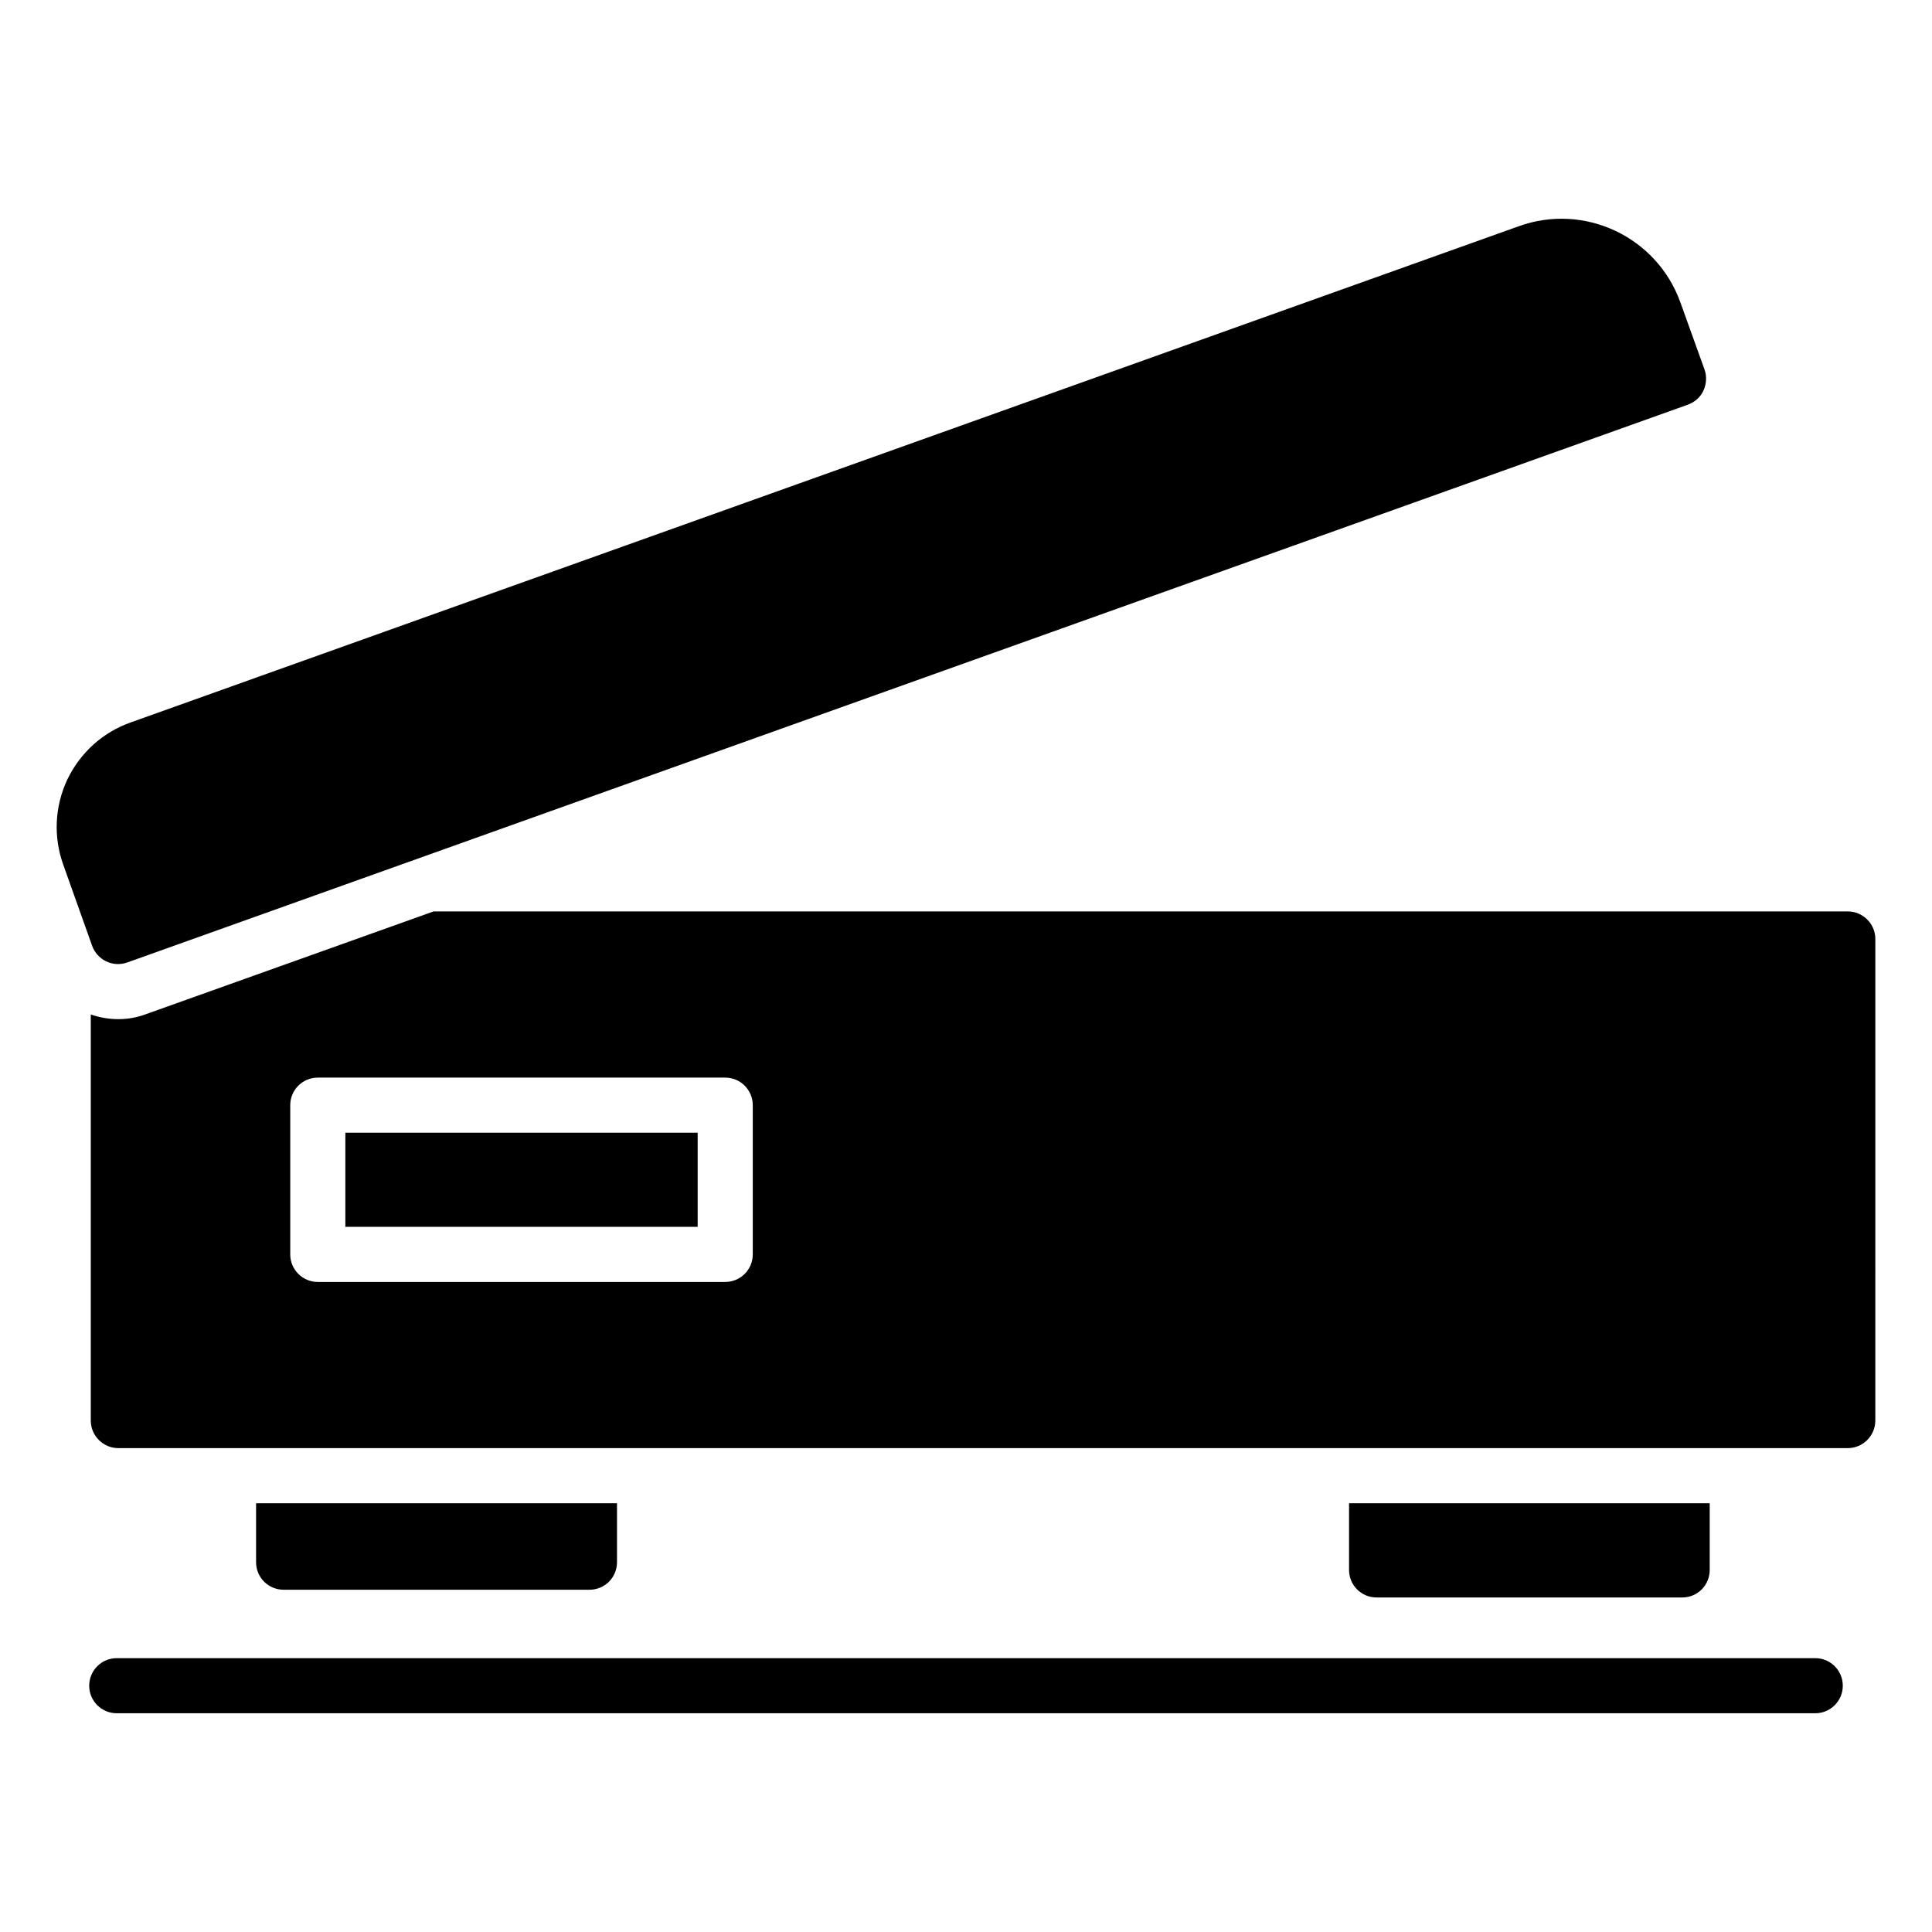
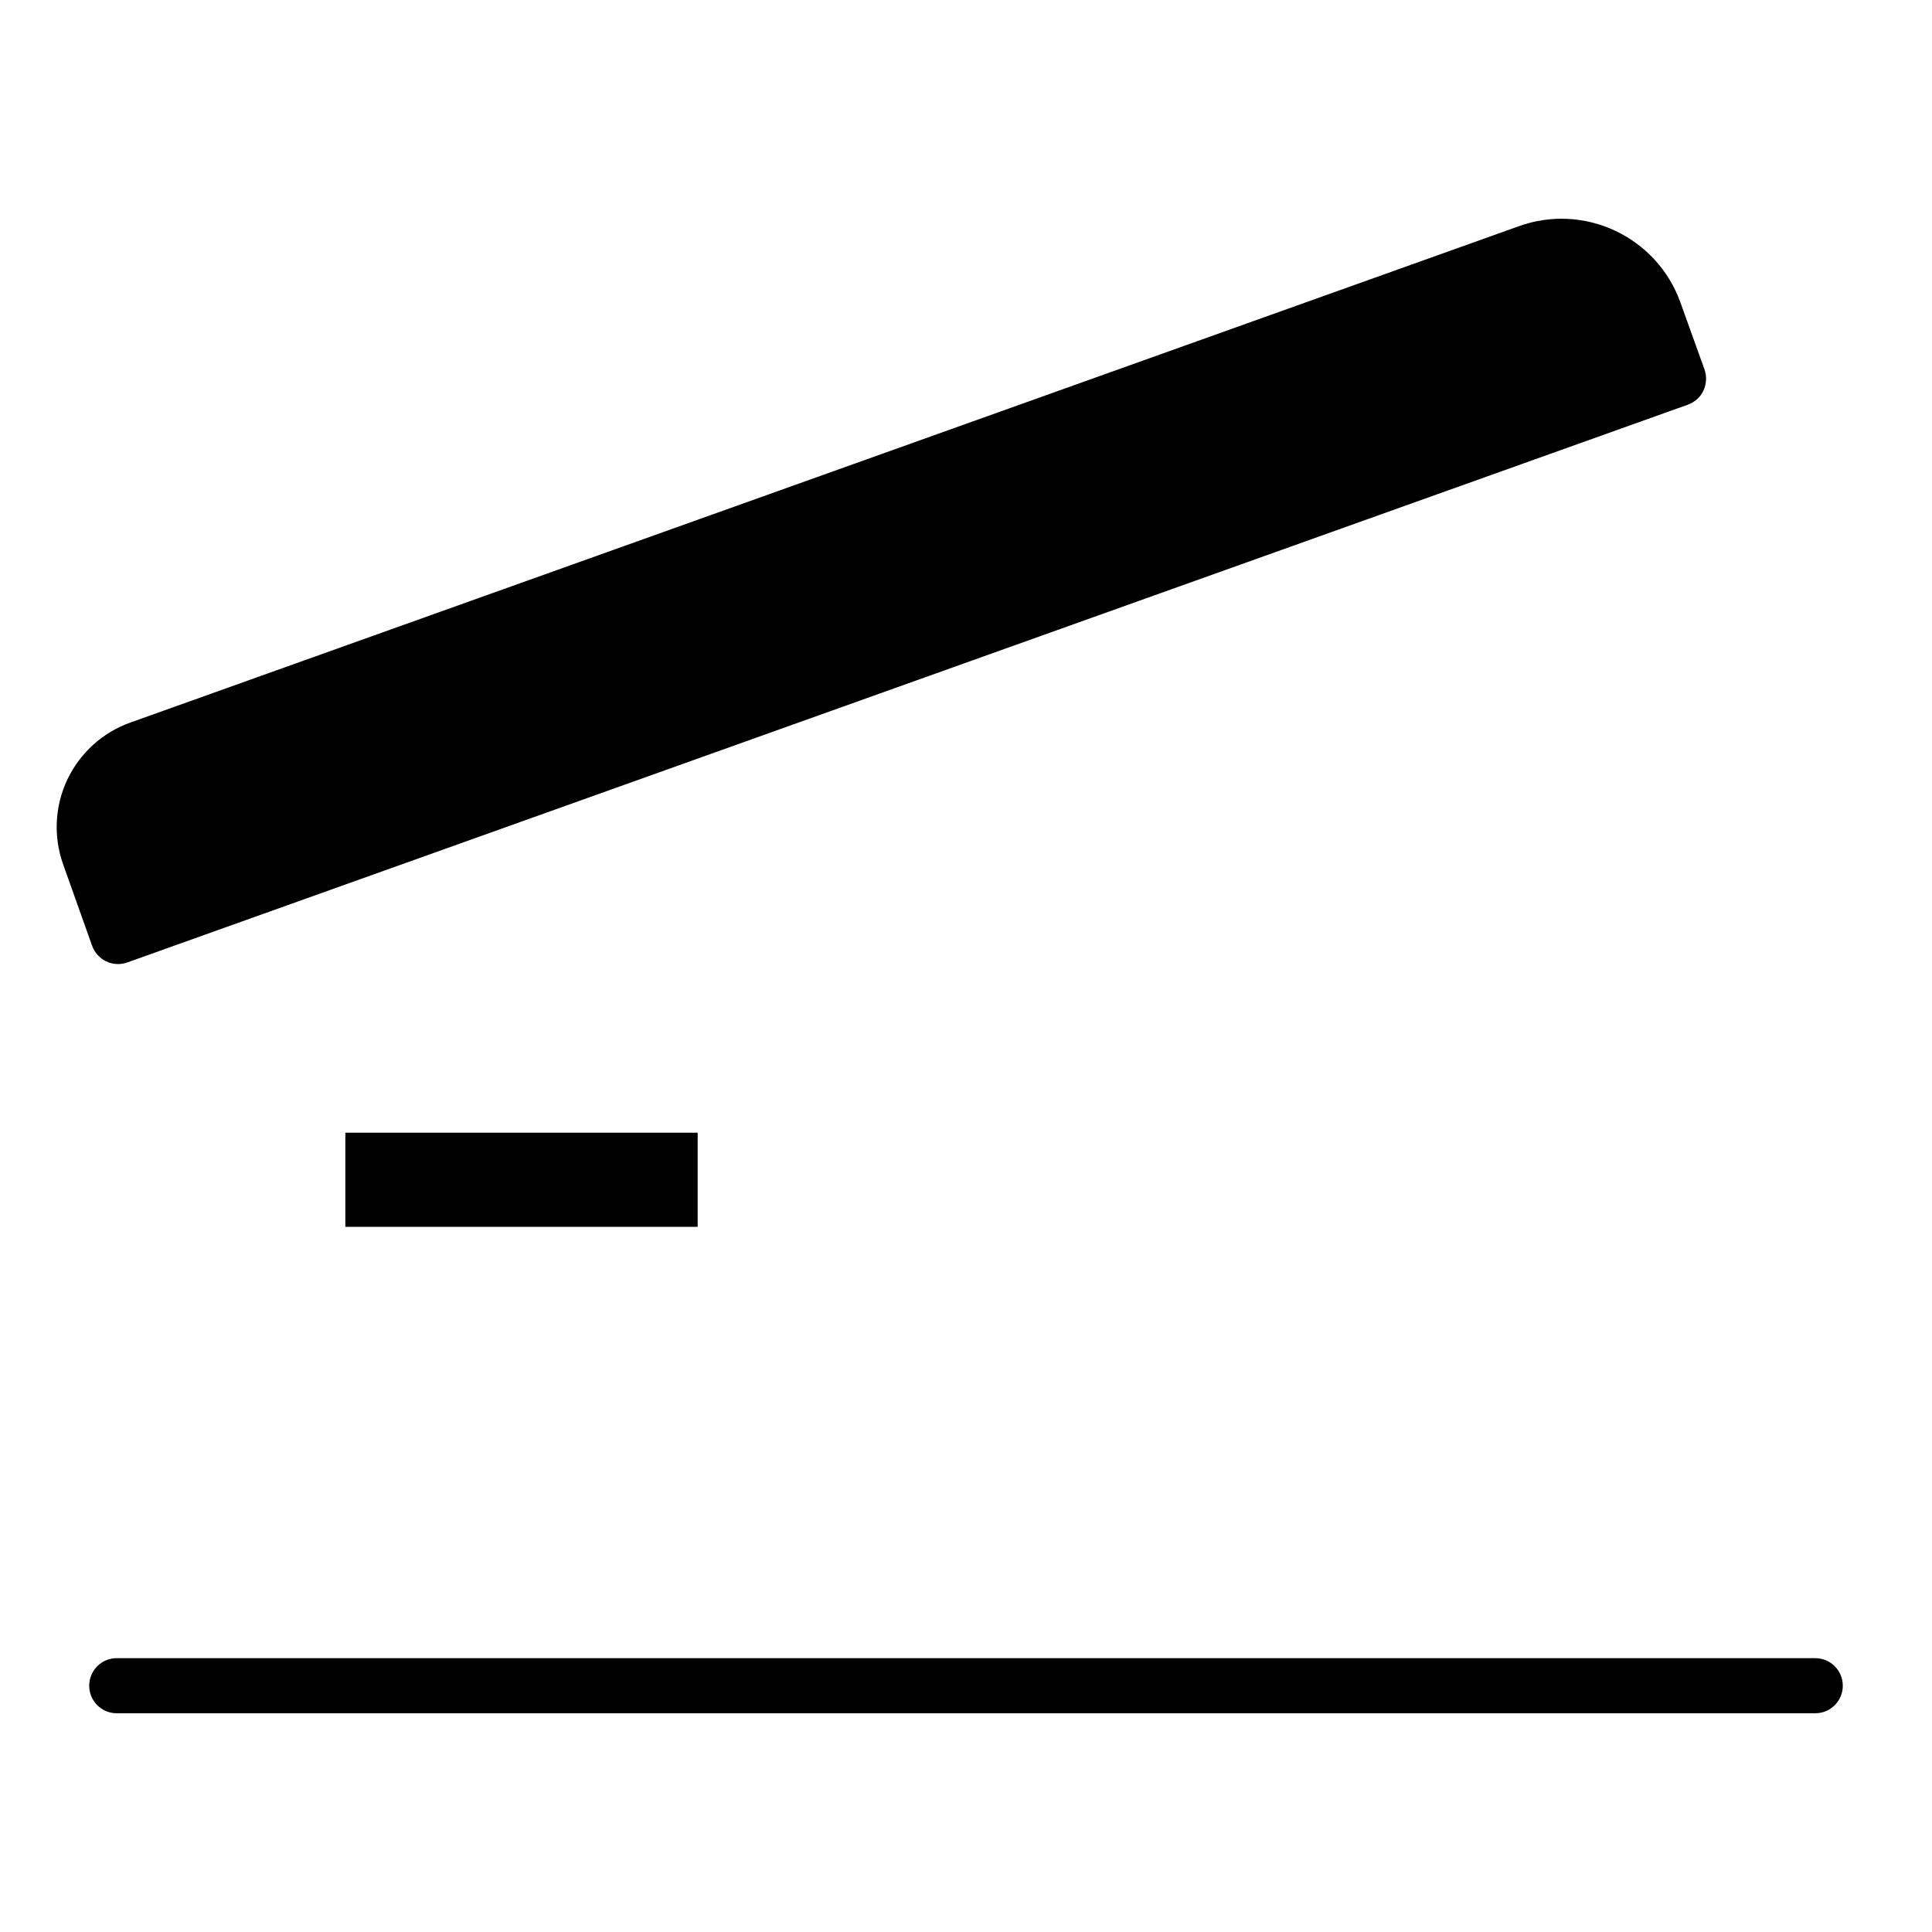
<svg xmlns="http://www.w3.org/2000/svg" fill="#000000" width="800px" height="800px" version="1.1" viewBox="144 144 512 512">
  <g>
    <path d="m625.06 583.43h-450.12c-4.035 0-7.301 3.269-7.301 7.301s3.266 7.301 7.301 7.301h450.12c4.035 0 7.301-3.269 7.301-7.301s-3.266-7.301-7.301-7.301z" />
-     <path d="m300.21 565.3c4.016 0 7.301-3.211 7.301-7.301v-15.625l-95.648-0.004v15.625c0 4.09 3.285 7.301 7.301 7.301z" />
-     <path d="m589.79 567.35c4.09 0 7.301-3.285 7.301-7.301v-17.668l-95.578-0.004v17.668c0 4.016 3.211 7.301 7.301 7.301z" />
    <path d="m235.52 444.18h93.367v24.945h-93.367z" />
-     <path d="m633.68 385.54h-374.79l-76.23 27.234c-4.746 1.777-9.871 1.699-14.602 0.074v107.62c0 4.016 3.285 7.301 7.301 7.301h458.32c4.016 0 7.301-3.285 7.301-7.301l0.004-127.63c0-4.016-3.285-7.301-7.301-7.301zm-290.19 90.891c0 4.031-3.266 7.301-7.301 7.301h-107.97c-4.035 0-7.301-3.269-7.301-7.301v-39.551c0-4.031 3.266-7.301 7.301-7.301h107.97c4.035 0 7.301 3.269 7.301 7.301z" />
    <path d="m177.77 399.05 413.49-147.79c1.824-0.656 3.359-1.973 4.16-3.723 0.805-1.754 0.949-3.797 0.293-5.621l-6.352-17.668c-6.207-17.449-25.41-26.578-42.859-20.297l-367.86 131.5c-7.449 2.629-13.363 8.031-16.793 15.113-3.359 7.156-3.723 15.188-1.094 22.562l7.668 21.539c1.289 3.586 5.367 5.824 9.344 4.379z" />
  </g>
</svg>